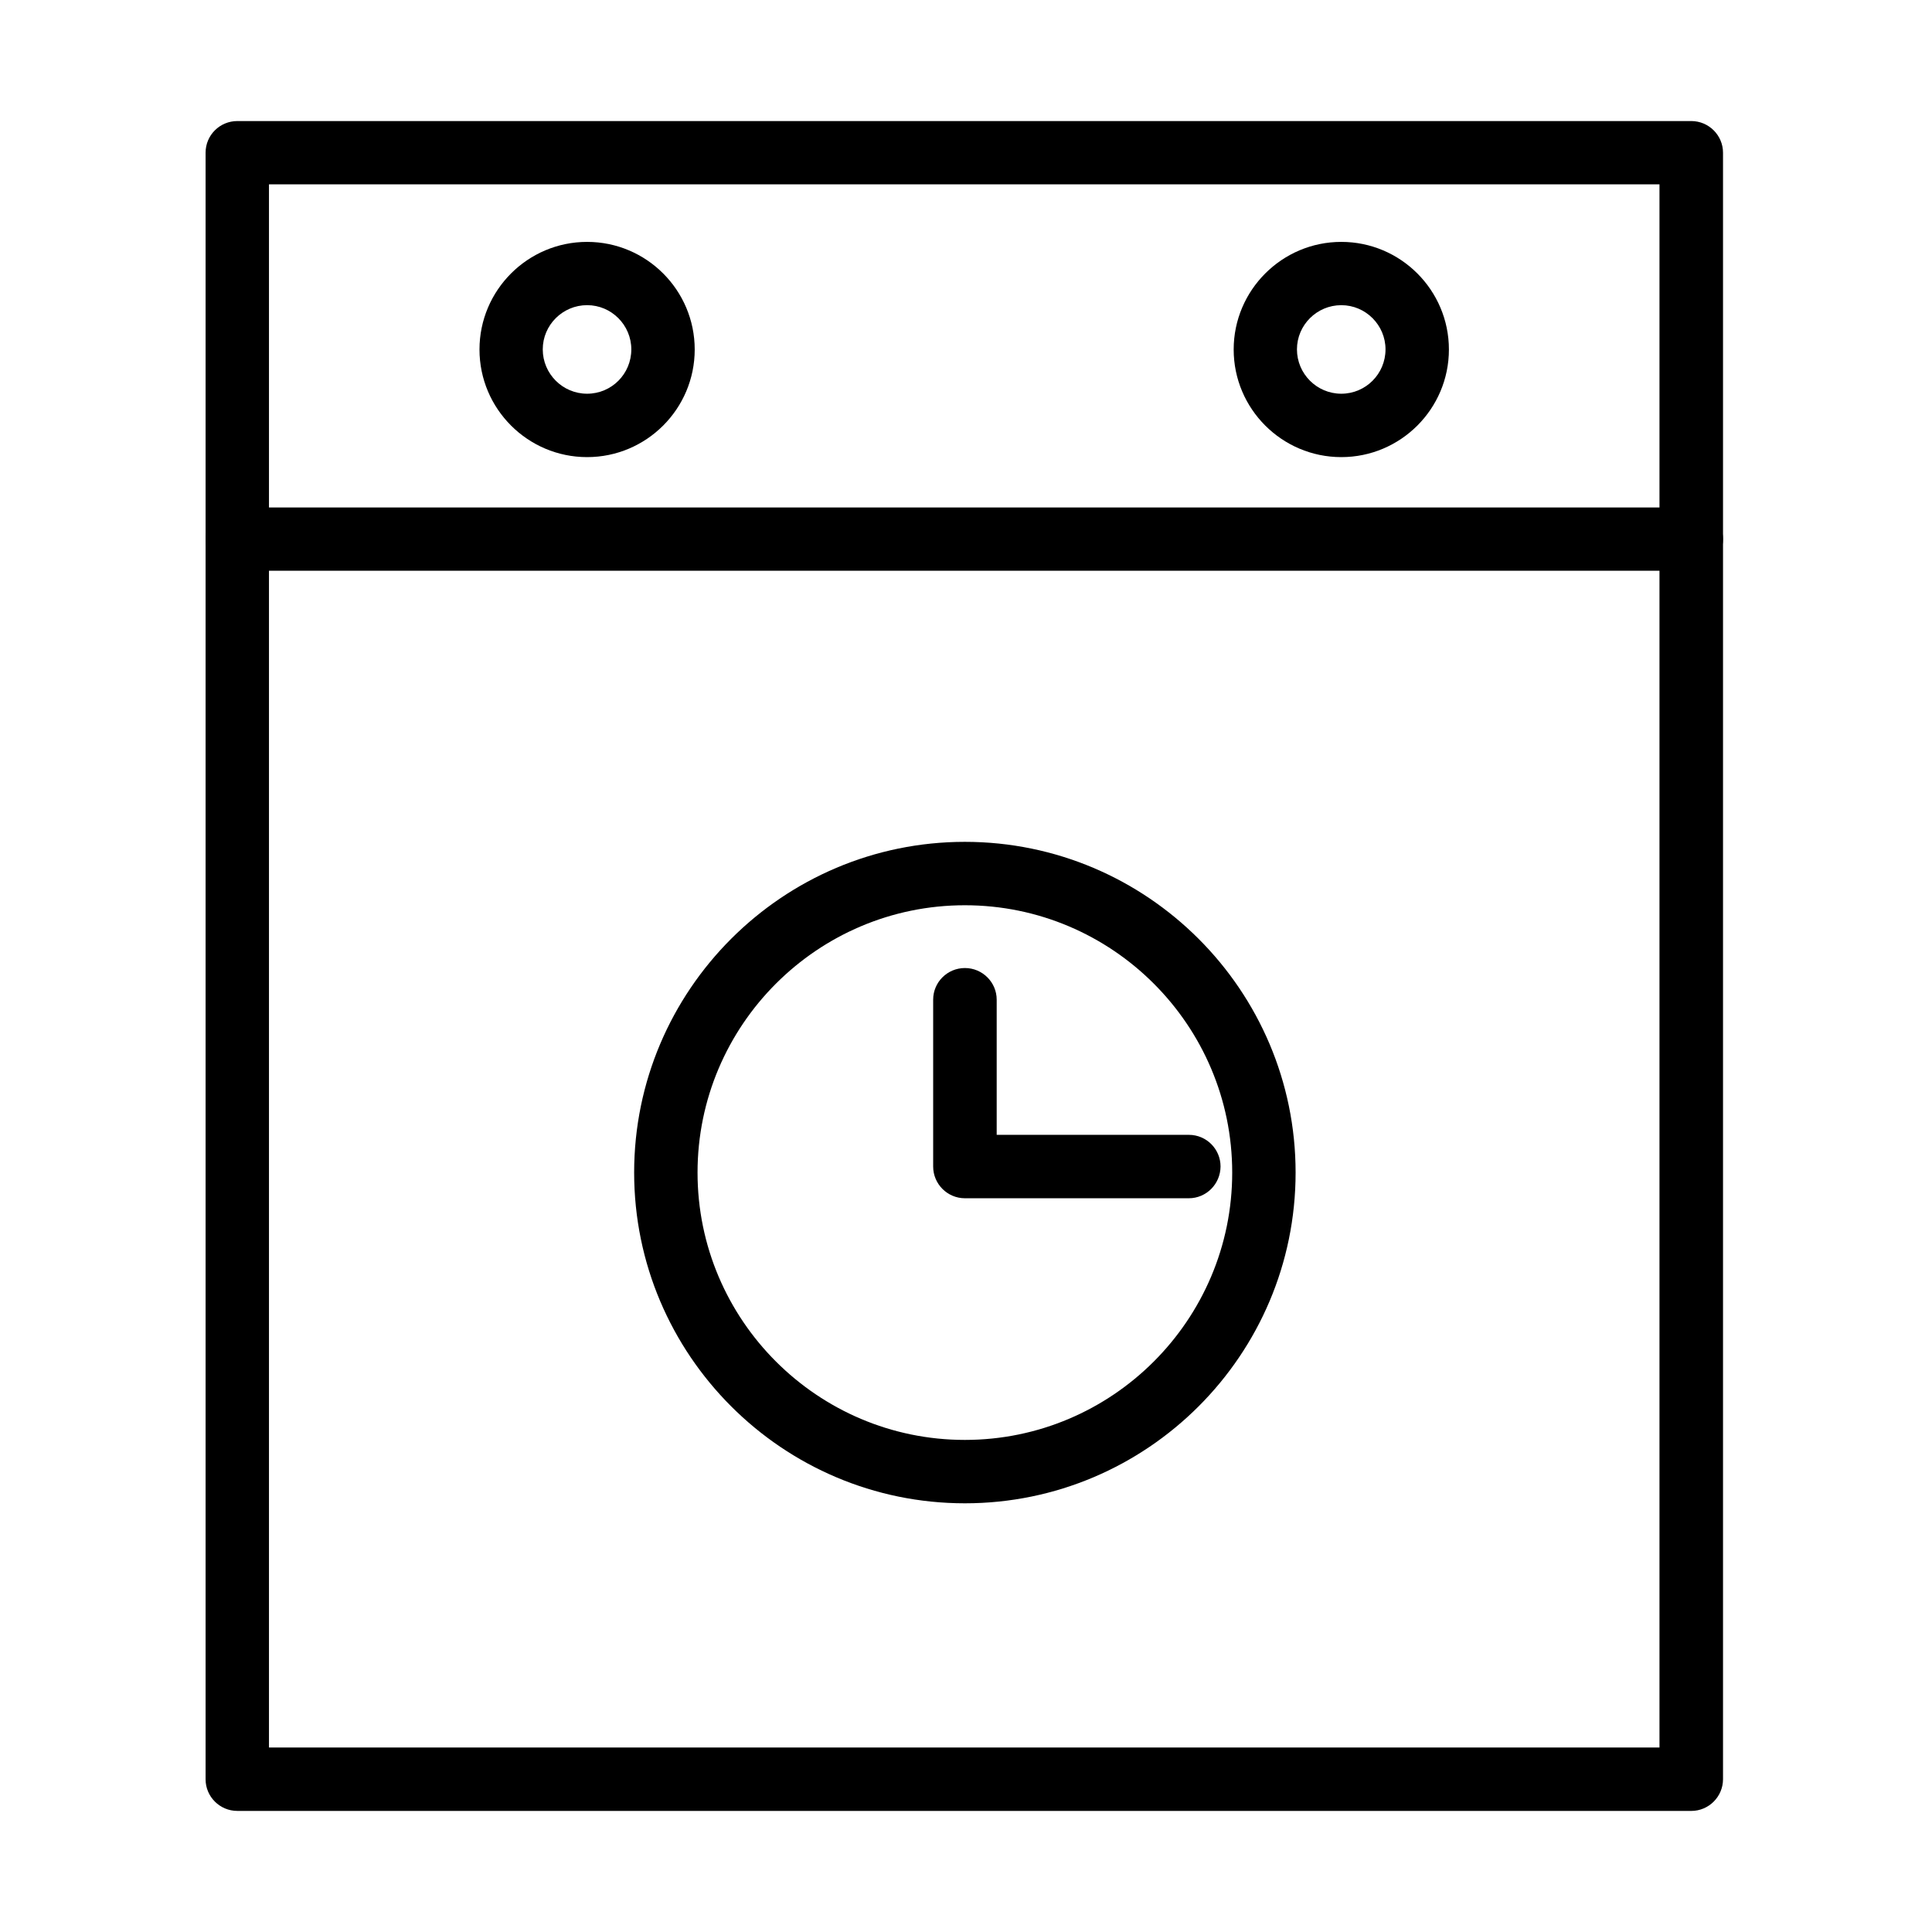
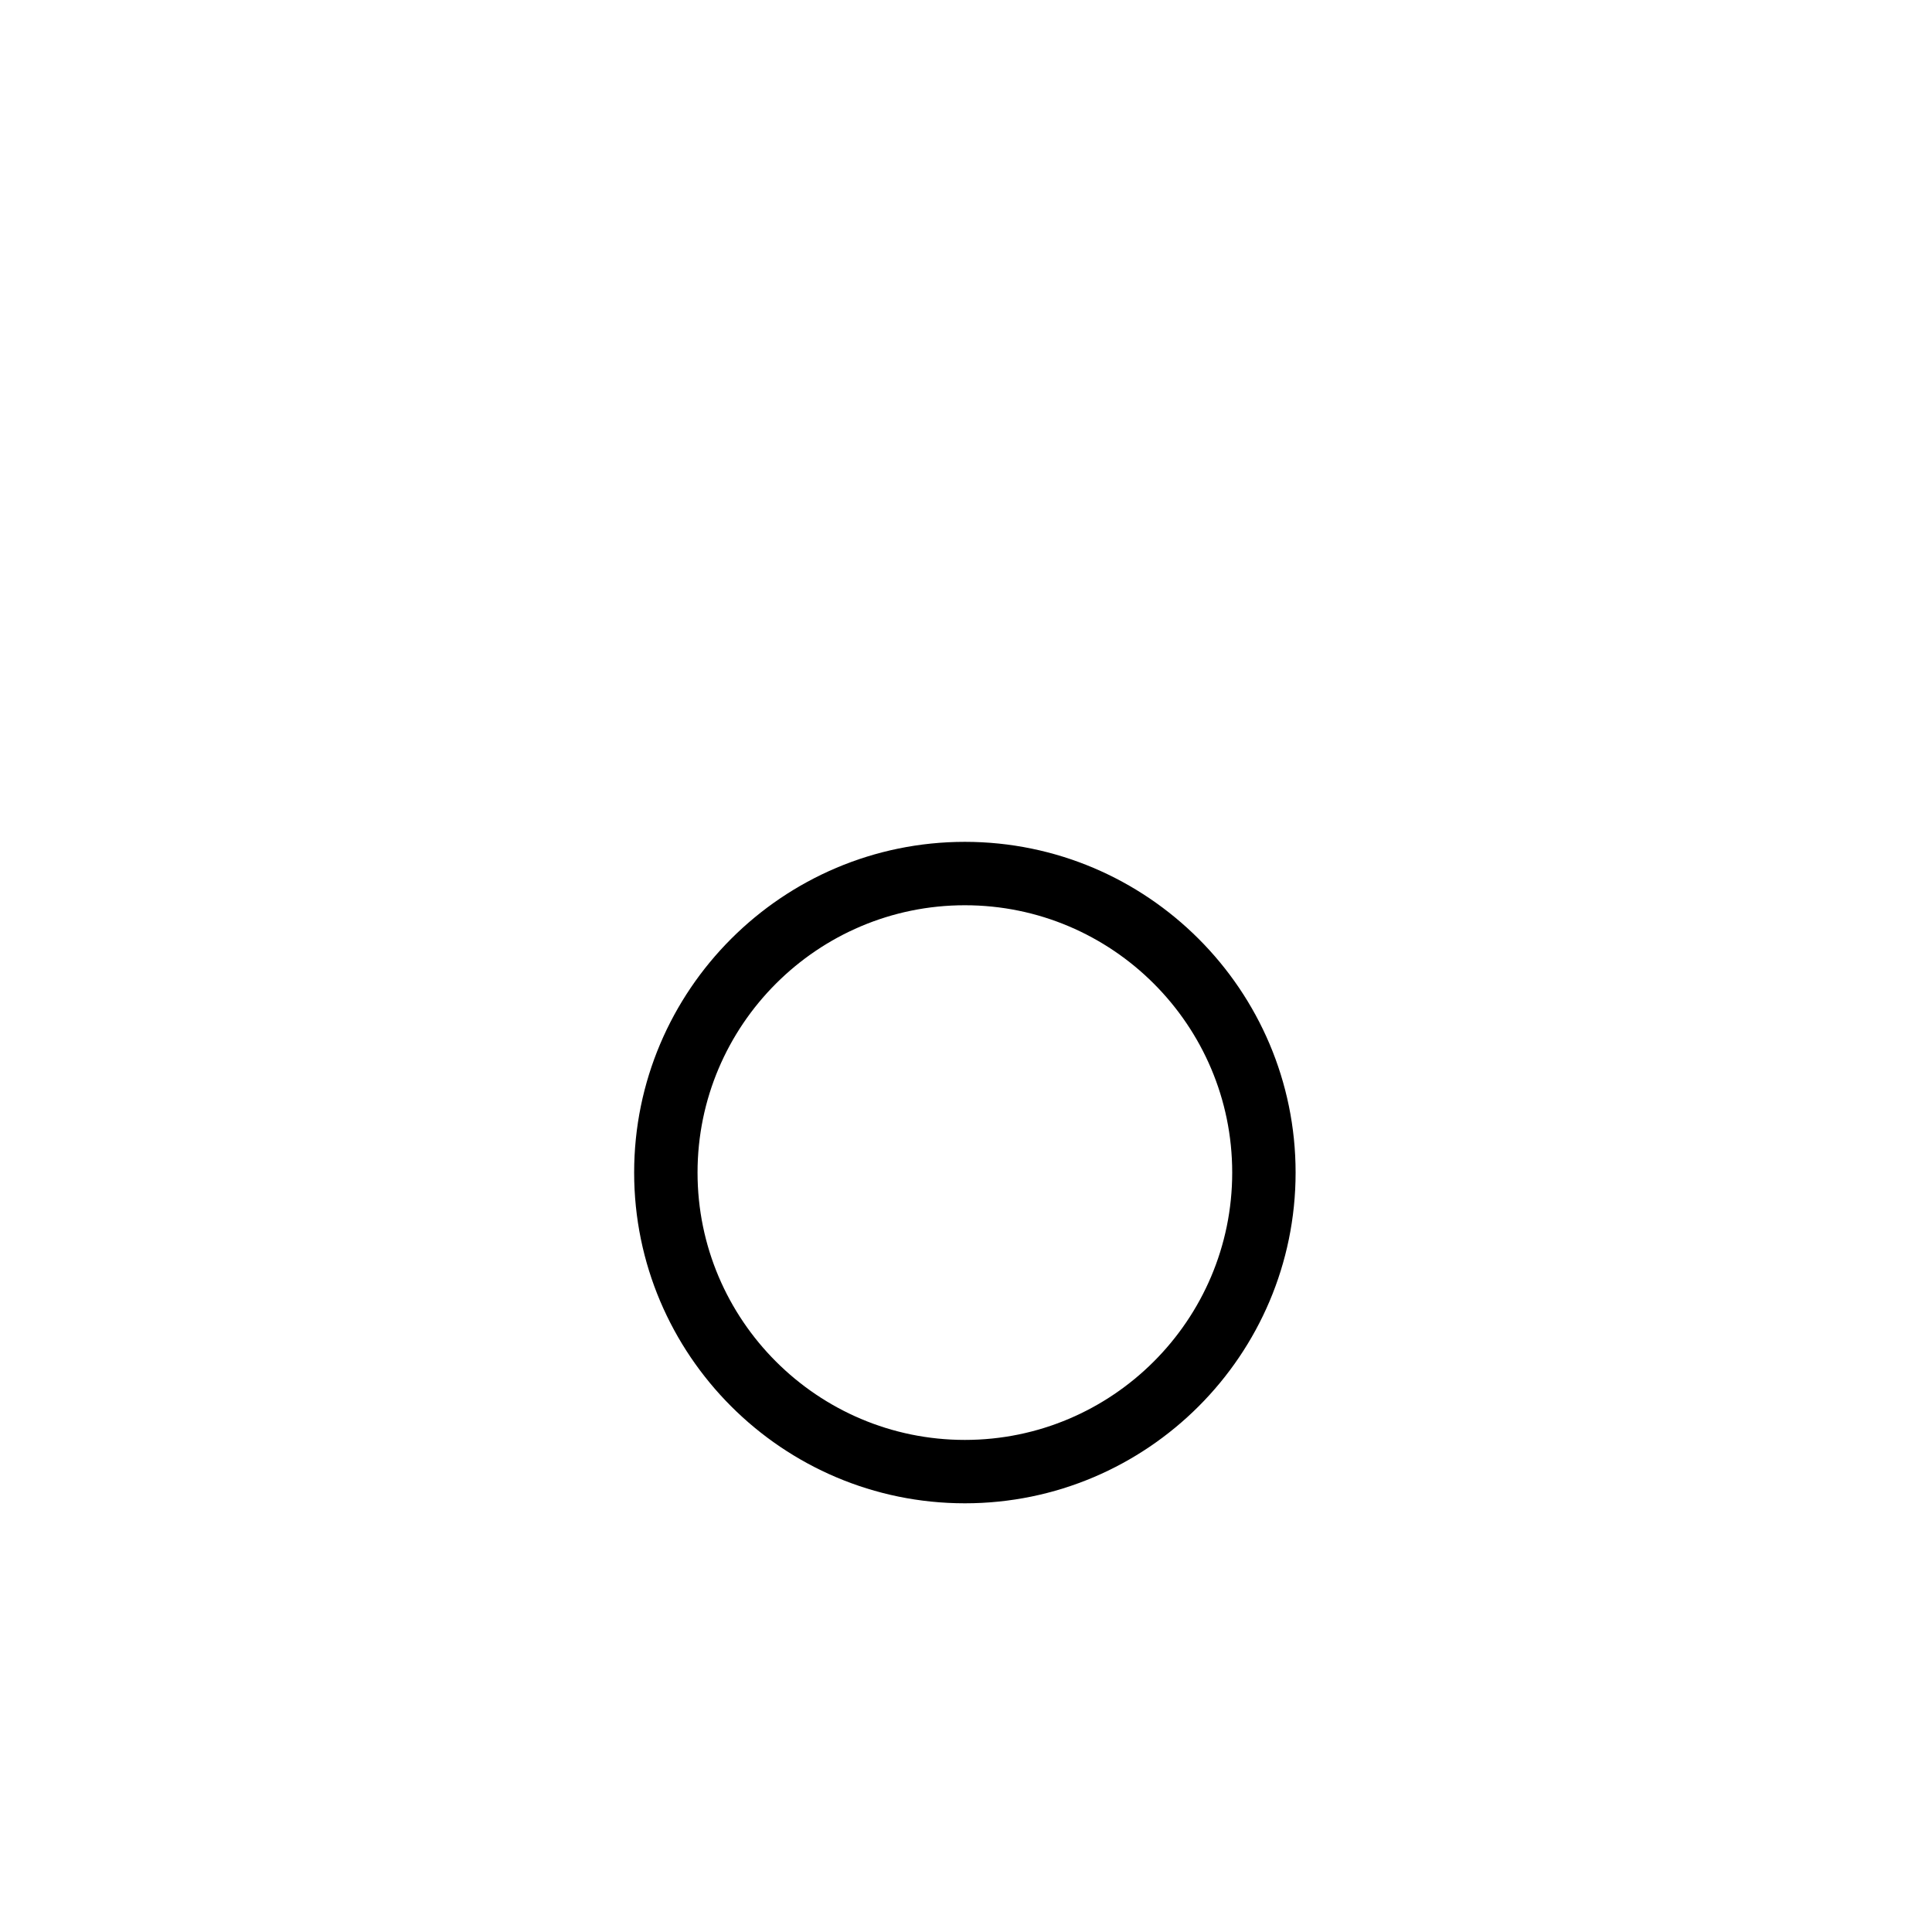
<svg xmlns="http://www.w3.org/2000/svg" fill="#000000" width="800px" height="800px" version="1.1" viewBox="144 144 512 512">
  <g>
-     <path d="m592.2 623.91h-385.3c-4.648 0-8.418-3.769-8.418-8.383v-431.06c0-4.648 3.769-8.387 8.418-8.387h385.3c4.644 0 8.418 3.773 8.418 8.387v431.03c0 4.644-3.773 8.418-8.418 8.418zm-376.92-16.801h368.5v-414.26h-368.5z" />
-     <path d="m592.2 295.25h-385.3c-4.648 0-8.418-3.738-8.418-8.383 0-4.648 3.769-8.383 8.418-8.383h385.3c4.644 0 8.418 3.734 8.418 8.383 0 4.644-3.773 8.383-8.418 8.383z" />
-     <path d="m299.59 265.14c-15.723 0-28.52-12.793-28.52-28.516 0-15.727 12.797-28.52 28.52-28.52 15.727 0 28.516 12.793 28.516 28.52 0 15.723-12.789 28.516-28.516 28.516zm0-40.27c-6.461 0-11.754 5.254-11.754 11.719s5.258 11.75 11.754 11.75c6.5 0 11.715-5.254 11.715-11.75 0-6.434-5.25-11.719-11.715-11.719z" />
-     <path d="m499.46 265.14c-15.723 0-28.523-12.793-28.523-28.516s12.801-28.52 28.523-28.52c15.723 0 28.516 12.797 28.516 28.52s-12.793 28.516-28.516 28.516zm0-40.266c-6.465 0-11.754 5.25-11.754 11.715s5.258 11.75 11.754 11.75c6.465 0 11.715-5.254 11.715-11.75 0-6.43-5.25-11.715-11.715-11.715z" />
    <path d="m399.7 542.39c-48.316 0-87.645-39.328-87.645-87.648 0-48.316 39.328-87.645 87.645-87.645 48.32 0 87.648 39.328 87.648 87.645 0 48.352-39.328 87.648-87.648 87.648zm0-158.49c-39.059 0-70.844 31.785-70.844 70.844 0 39.059 31.785 70.848 70.844 70.848 39.062 0 70.848-31.789 70.848-70.848 0-39.059-31.785-70.844-70.848-70.844z" />
-     <path d="m459.04 461.55h-59.324c-4.644 0-8.418-3.773-8.418-8.418v-44.207c0-4.648 3.773-8.387 8.418-8.387 4.648 0 8.418 3.773 8.418 8.387v35.82h50.938c4.648 0 8.387 3.773 8.387 8.387-0.035 4.644-3.773 8.418-8.418 8.418z" />
  </g>
</svg>